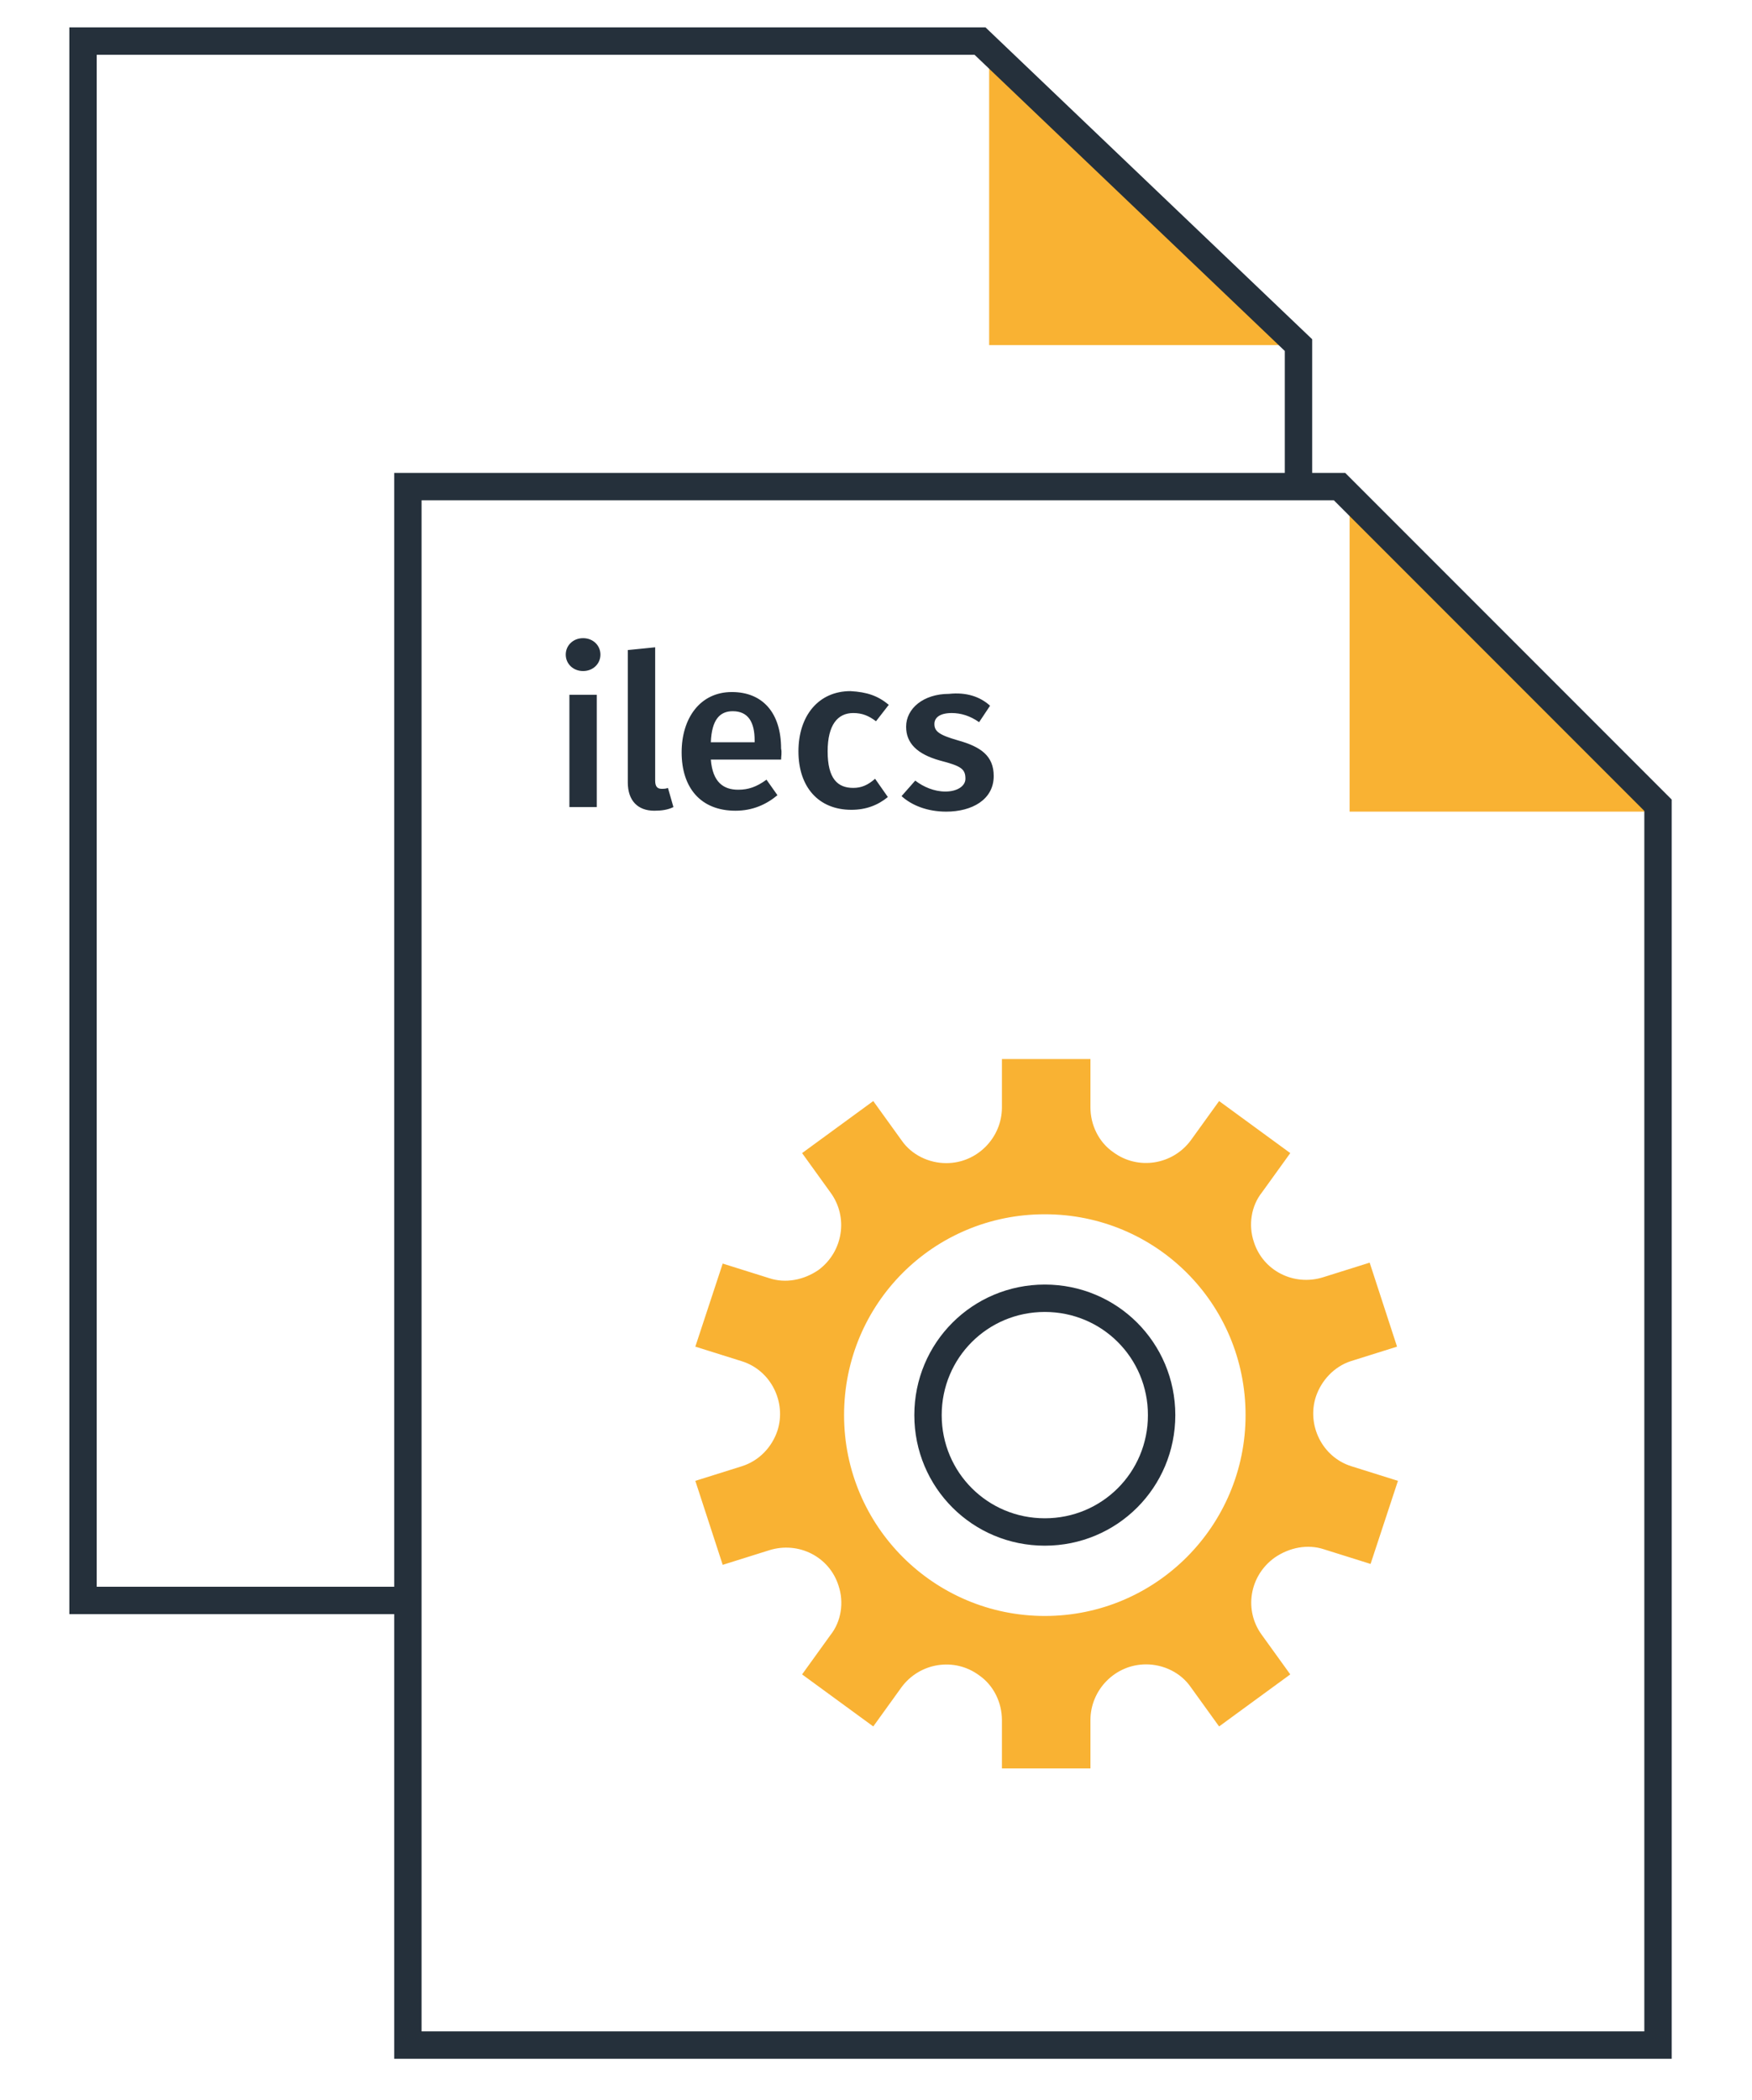
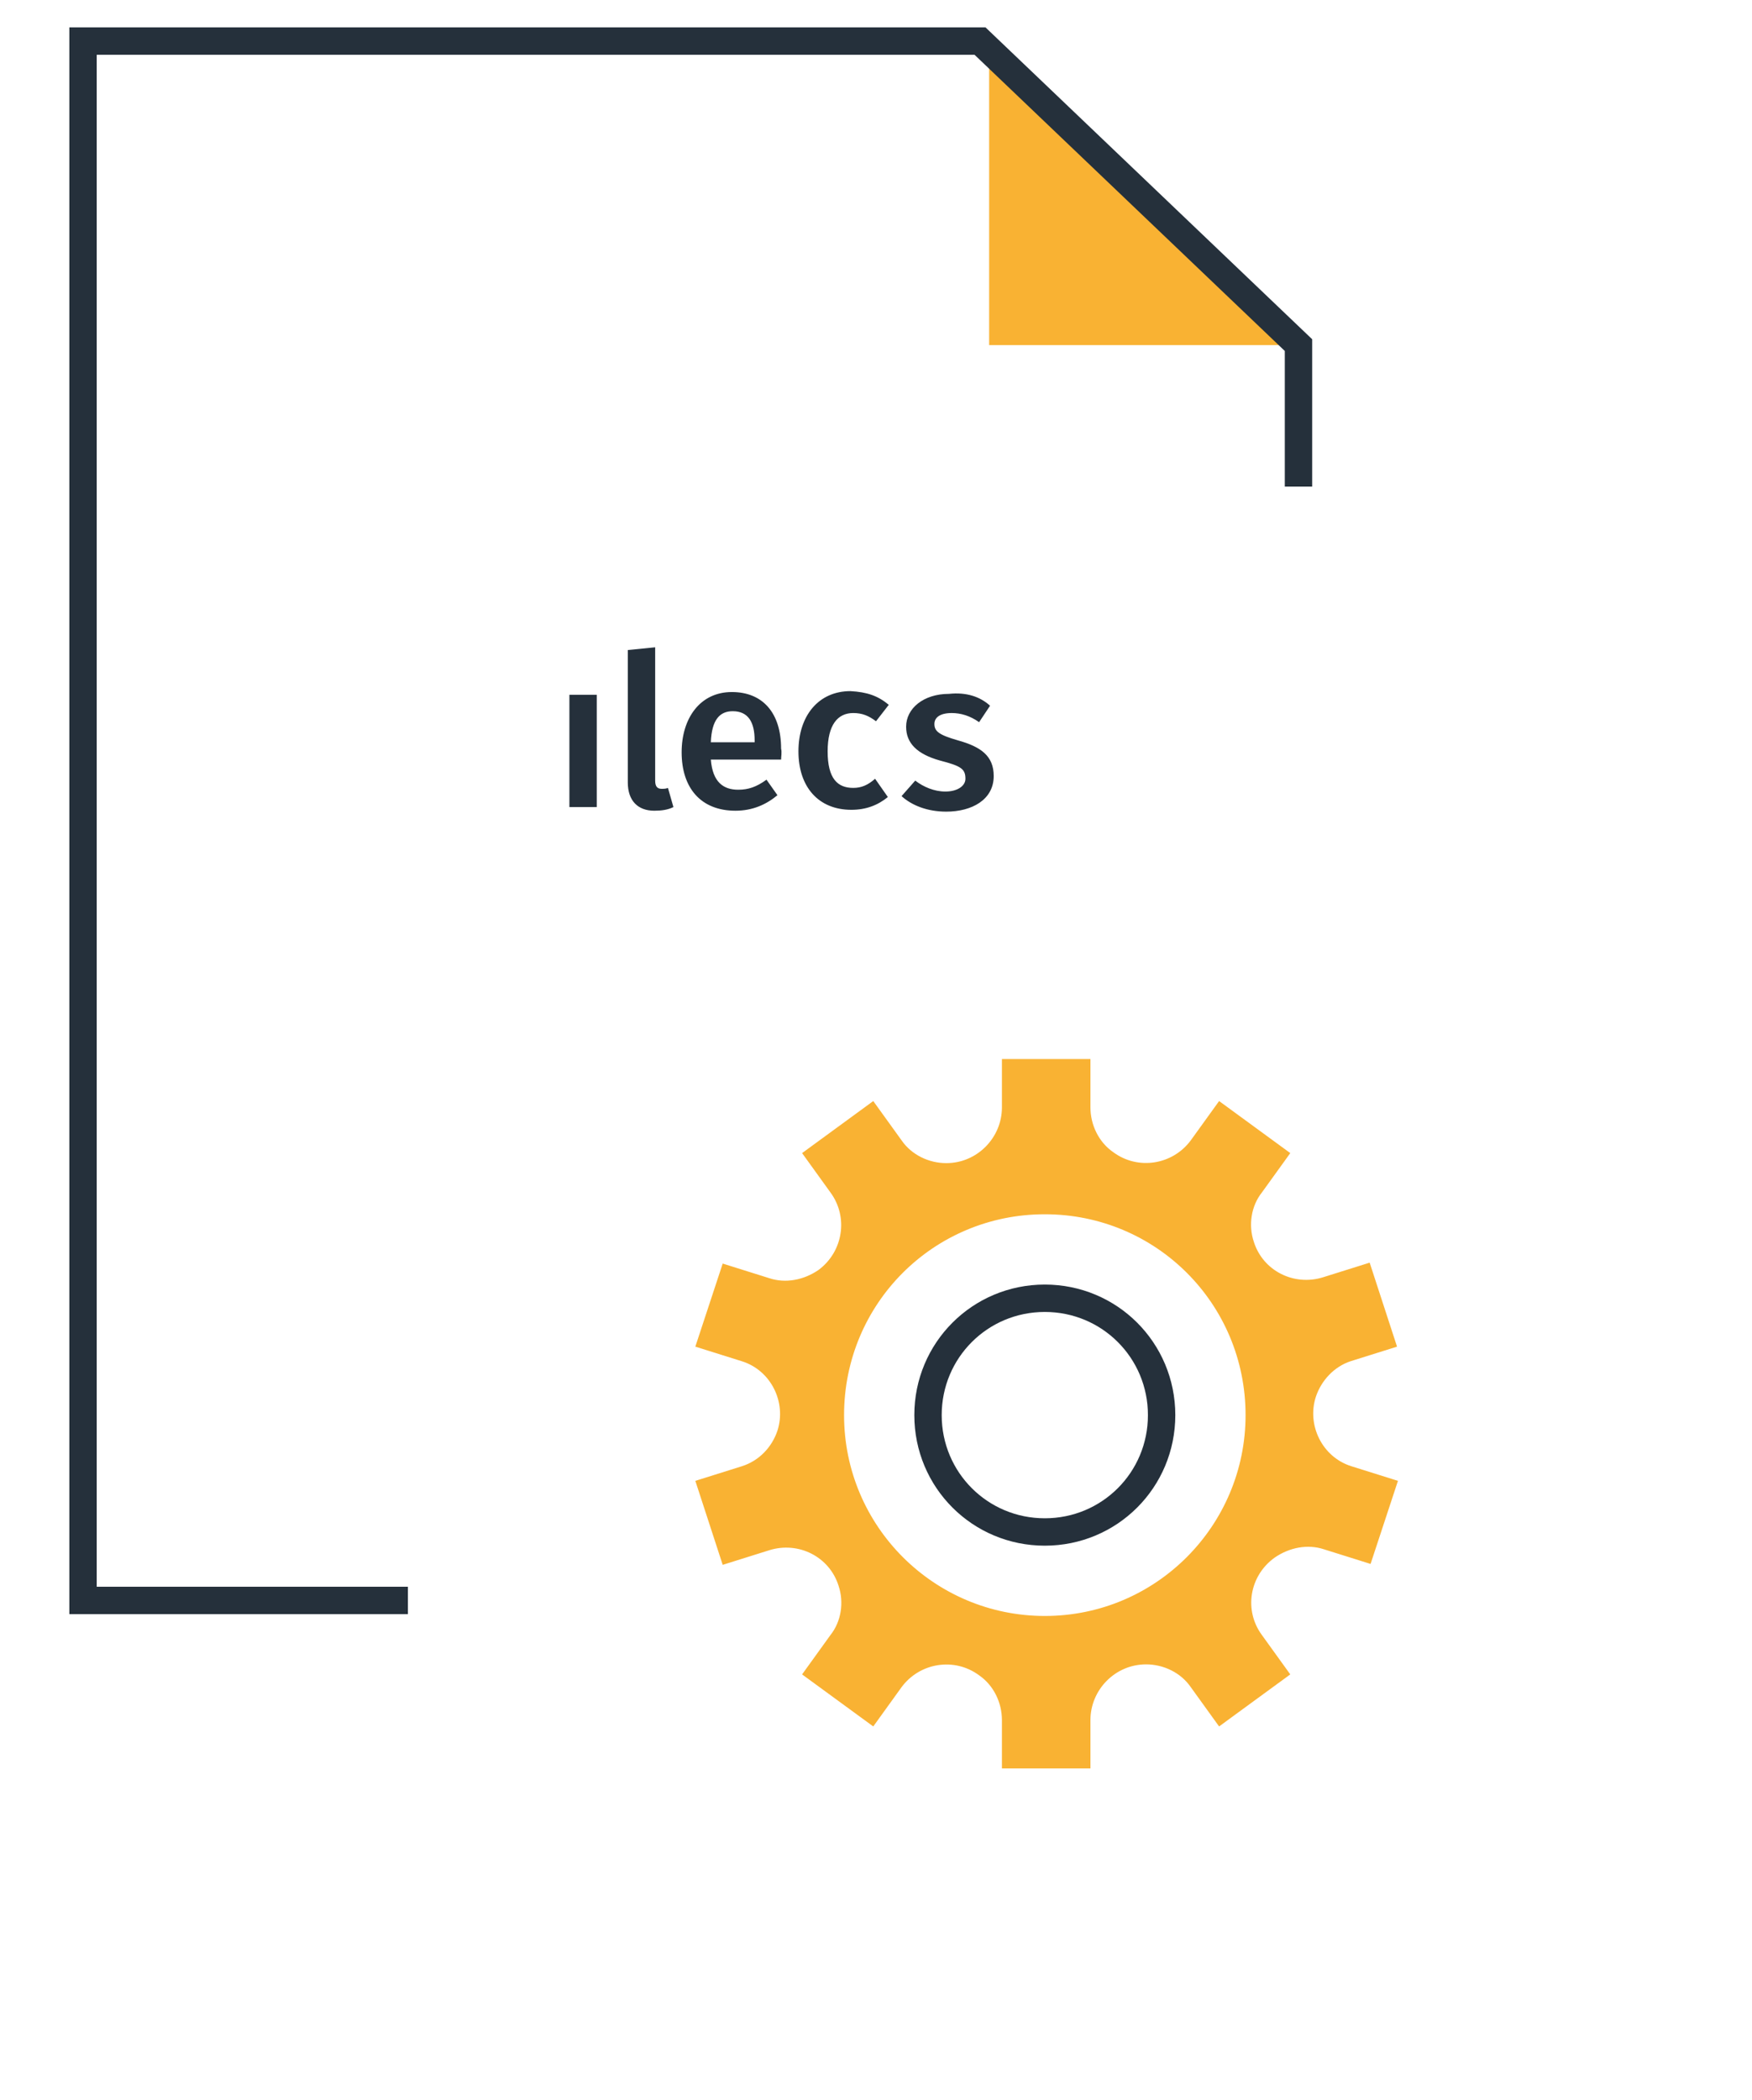
<svg xmlns="http://www.w3.org/2000/svg" version="1.0" id="_x30_1" x="0" y="0" viewBox="0 0 192 230" xml:space="preserve">
  <style>.st0{fill:#f9b233}.st1{fill:none;stroke:#25303b;stroke-width:3;stroke-miterlimit:10}.st2{fill:#25303b}</style>
  <switch>
    <g>
      <polygon class="st0" points="108.4 4 108.4 37.8 142.2 37.8 108.4 4" />
      <polyline class="st1" points="142.3 53.3 142.3 53.3 142.3 37.8 107.4 4.5 39 4.5 37.5 4.5 9.1 4.5 9.1 175.3 44.7 175.3 44.7 175.3" />
-       <polygon class="st0" points="147.9 55.1 147.9 88.9 181.7 88.9 147.9 55.1" />
-       <path class="st1" d="M181.7 224h-137V53.3h102.1l34.9 34.9V224z" />
      <path class="st1" d="M114.5 142.2c-7.1 0-12.8 5.7-12.8 12.8 0 7.1 5.7 12.8 12.8 12.8 7.1 0 12.8-5.7 12.8-12.8 0-7.1-5.7-12.8-12.8-12.8" />
      <path class="st0" d="M114.5 177c-12.1 0-22-9.8-22-22s9.8-22 22-22 22 9.8 22 22c0 12.1-9.8 22-22 22m33.5-27.9 5.1-1.6-3-9.2-5.1 1.6c-3.2 1-6.6-.7-7.6-3.9-.6-1.8-.3-3.9.9-5.4l3.1-4.3-7.8-5.7-3.1 4.3c-2 2.7-5.8 3.3-8.5 1.3-1.6-1.1-2.5-3-2.5-4.9V116h-9.7v5.3c0 3.3-2.7 6.1-6.1 6.1-1.9 0-3.8-.9-4.9-2.5l-3.1-4.3-7.8 5.7 3.1 4.3c2 2.7 1.4 6.5-1.3 8.5-1.6 1.1-3.6 1.5-5.4.9l-5.1-1.6-3 9.1 5.1 1.6c3.2 1 4.9 4.5 3.9 7.6-.6 1.8-2 3.3-3.9 3.9l-5.1 1.6 3 9.2 5.1-1.6c3.2-1 6.6.7 7.6 3.9.6 1.8.3 3.9-.9 5.4l-3.1 4.3 7.8 5.7 3.1-4.3c2-2.7 5.8-3.3 8.5-1.3 1.6 1.1 2.5 3 2.5 4.9v5.3h9.7v-5.3c0-3.3 2.7-6.1 6.1-6.1 1.9 0 3.8.9 4.9 2.5l3.1 4.3 7.8-5.7-3.1-4.3c-2-2.7-1.4-6.5 1.4-8.5 1.6-1.1 3.6-1.5 5.4-.9l5.1 1.6 3-9.1-5.1-1.6c-3.2-1-4.9-4.5-3.9-7.6.6-1.8 2-3.3 3.8-3.9" />
      <rect x="62.4" y="76.1" class="st2" width="3" height="12.3" />
      <path class="st2" d="M72.5 86.4c.2 0 .5 0 .7-.1l.6 2.1c-.6.3-1.3.4-2.1.4-1.8 0-2.9-1.1-2.9-3.1V71.2l3-.3v14.6c0 .6.2.9.7.9M85.6 83.2h-7.7c.2 2.5 1.4 3.3 3 3.3 1.1 0 2-.3 3.1-1.1l1.2 1.7c-1.2 1-2.7 1.7-4.6 1.7-3.8 0-5.9-2.5-5.9-6.4 0-3.7 2-6.6 5.5-6.6 3.4 0 5.4 2.3 5.4 6.2.1.4 0 .9 0 1.2m-2.9-2.1c0-2-.7-3.2-2.4-3.2-1.4 0-2.3.9-2.4 3.4h4.8v-.2zM97.4 77.2 96 79c-.8-.6-1.5-.9-2.5-.9-1.7 0-2.8 1.3-2.8 4.2 0 3 1.1 4 2.8 4 .9 0 1.6-.3 2.4-1l1.4 2c-1.1.9-2.4 1.4-4 1.4-3.6 0-5.8-2.5-5.8-6.4 0-3.9 2.2-6.6 5.7-6.6 1.8.1 3 .5 4.2 1.5M108.5 77.3l-1.2 1.8c-1-.7-2-1-3-1-1.3 0-1.9.5-1.9 1.2 0 .8.5 1.2 2.6 1.8 2.5.7 3.9 1.7 3.9 3.9 0 2.6-2.4 3.9-5.2 3.9-2.1 0-3.8-.7-4.9-1.7l1.5-1.7c.9.7 2.1 1.2 3.3 1.2 1.3 0 2.2-.6 2.2-1.4 0-1.1-.5-1.4-2.8-2-2.5-.7-3.7-1.9-3.7-3.7 0-2 1.9-3.6 4.7-3.6 1.9-.2 3.4.3 4.5 1.3" />
      <g>
-         <path class="st2" d="M65.8 71.7c0 1-.8 1.8-1.9 1.8-1.1 0-1.9-.8-1.9-1.8s.8-1.8 1.9-1.8c1.1 0 1.9.8 1.9 1.8" />
-       </g>
+         </g>
    </g>
  </switch>
</svg>